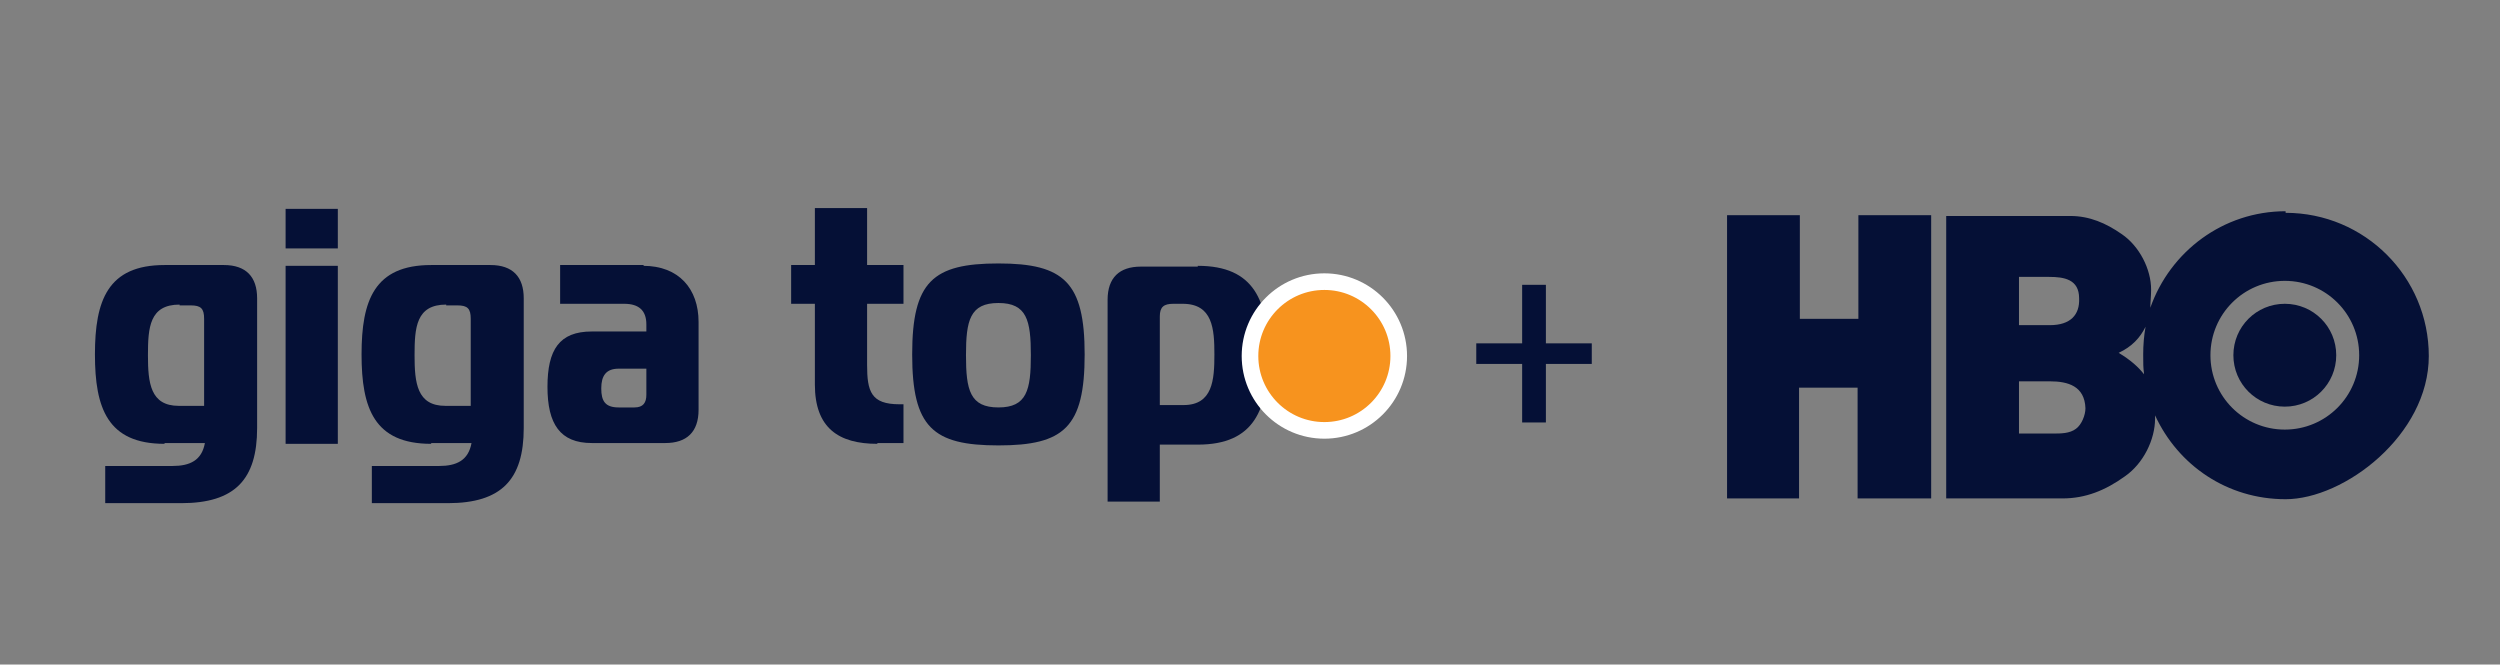
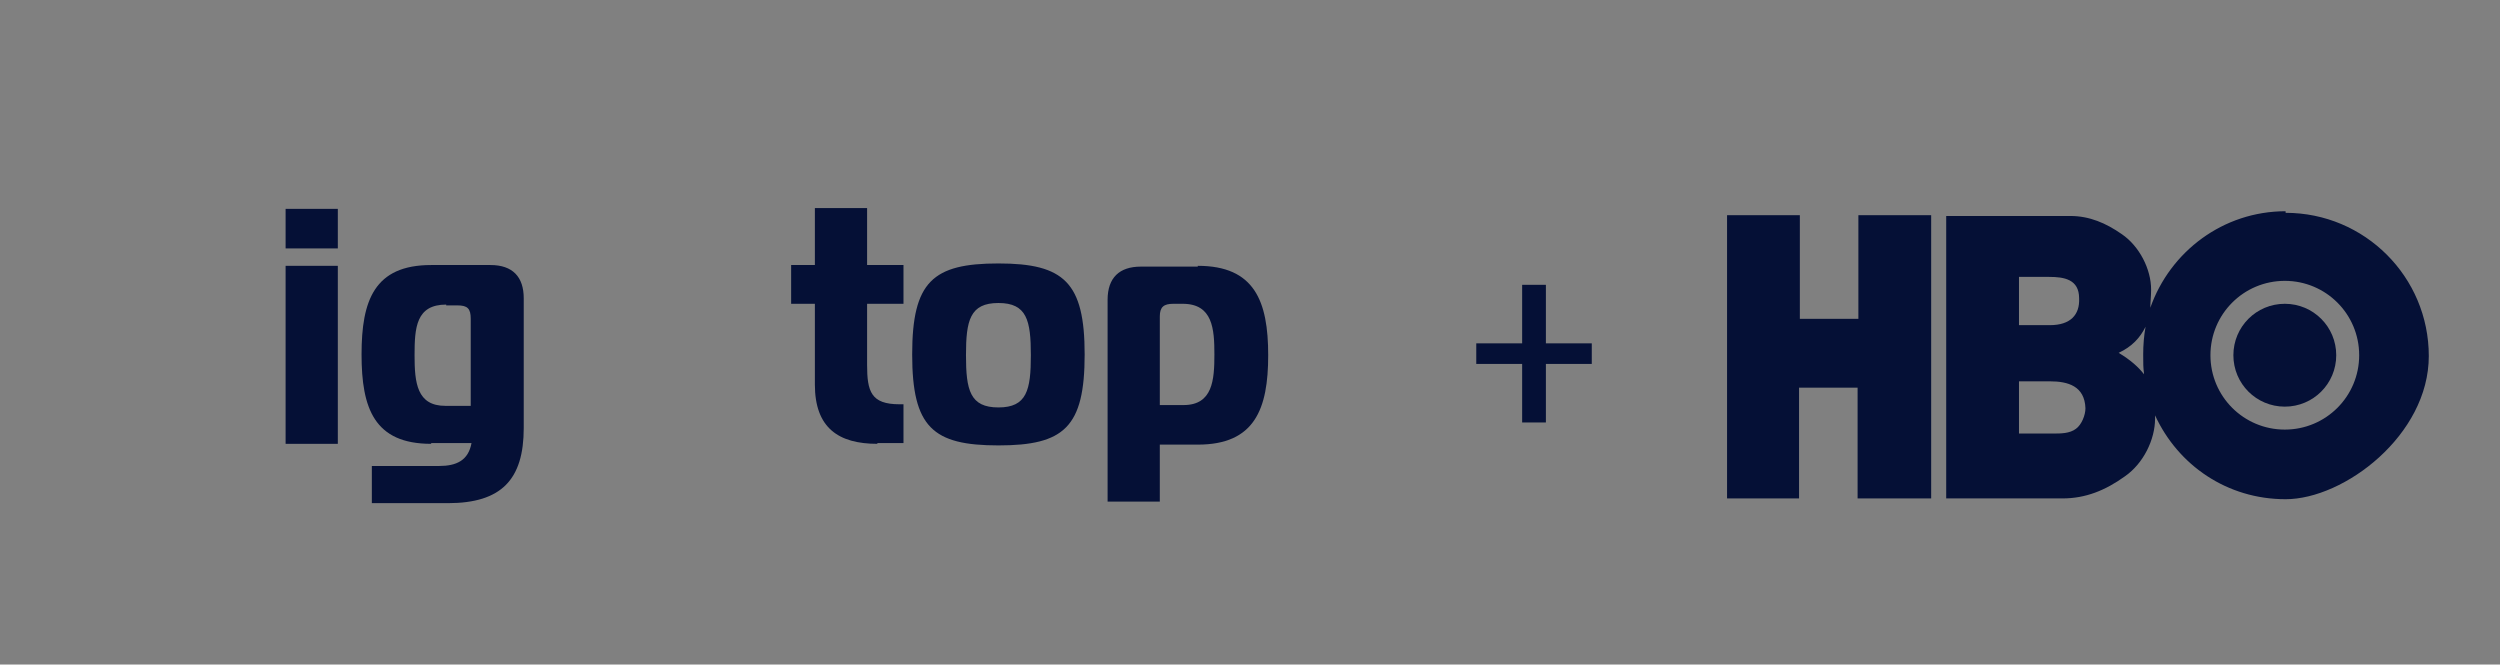
<svg xmlns="http://www.w3.org/2000/svg" version="1.1" viewBox="0 0 316 84">
  <rect x="0" y="0" width="316" height="84" fill="#808080" stroke="none" />
  <defs>
    <style>
      .cls-1, .cls-2 {
        fill: #051036;
      }

      .cls-2 {
        fill-rule: evenodd;
      }

      .cls-3 {
        fill: #f7931e;
        stroke: #fff;
        stroke-miterlimit: 10;
        stroke-width: 2.1px;
      }

      .cls-4 {
        isolation: isolate;
      }
    </style>
  </defs>
  <g>
    <g id="Camada_1">
      <g class="cls-4">
-         <path class="cls-1" d="M20.8,56.1c-7.2,0-8.8-4.5-8.8-11.3s1.6-11.3,8.8-11.3h7.5c2.8,0,4.2,1.5,4.2,4.2v16.4c0,6.5-2.8,9.5-9.6,9.5h-9.6v-4.7h8.5c2.2,0,3.7-.7,4.1-2.9h-5.1ZM22.7,38.5c-3.8,0-4,2.9-4,6.4s.3,6.4,3.9,6.4h3.2v-11c0-1.3-.4-1.7-1.7-1.7h-1.4Z" />
        <path class="cls-1" d="M36.1,31.4v-5h6.6v5h-6.6ZM36.1,33.6h6.6v22.5h-6.6v-22.5Z" />
        <path class="cls-1" d="M54.5,56.1c-7.2,0-8.8-4.5-8.8-11.3s1.6-11.3,8.8-11.3h7.5c2.8,0,4.2,1.5,4.2,4.2v16.4c0,6.5-2.8,9.5-9.6,9.5h-9.6v-4.7h8.5c2.2,0,3.7-.7,4.1-2.9h-5.1ZM56.4,38.5c-3.8,0-4,2.9-4,6.4s.3,6.4,3.9,6.4h3.2v-11c0-1.3-.4-1.7-1.7-1.7h-1.4Z" />
-         <path class="cls-1" d="M81.3,33.6c4.5,0,7,2.9,7,7.1v11.1c0,2.8-1.5,4.2-4.2,4.2h-9.3c-4,0-5.6-2.4-5.6-7.1s1.5-7,5.6-7h6.9v-.9c0-1.8-1-2.6-2.8-2.6h-8.1v-4.9h10.6ZM78.2,46.6c-1.6,0-2.2.9-2.2,2.5s.5,2.4,2.2,2.4h2c1.1,0,1.5-.6,1.5-1.6v-3.3h-3.5Z" />
        <path class="cls-1" d="M110.9,56.1c-4.9,0-7.9-2-7.9-7.5v-10.2h-3v-4.9h3v-7.2h6.6v7.2h4.6v4.9h-4.6v7.7c0,3.4.5,5,4.1,5h.5v4.9h-3.3Z" />
        <path class="cls-1" d="M137.1,44.8c0,9.2-2.6,11.5-10.9,11.5s-10.9-2.3-10.9-11.5,2.6-11.5,10.9-11.5,10.9,2.4,10.9,11.5ZM126.2,51.5c3.6,0,4.1-2.2,4.1-6.6s-.5-6.6-4.1-6.6-4.1,2.2-4.1,6.6.5,6.6,4.1,6.6Z" />
        <path class="cls-1" d="M151.4,33.6c7.2,0,8.9,4.5,8.9,11.3s-1.7,11.3-8.9,11.3h-4.8v7.2h-6.6v-25.5c0-2.8,1.5-4.2,4.2-4.2h7.2ZM146.6,51.2h3c3.7,0,3.9-3.2,3.9-6.4s-.2-6.4-4-6.4h-1.2c-1.2,0-1.7.4-1.7,1.6v11.1Z" />
      </g>
-       <circle class="cls-3" cx="167.4" cy="45" r="9.4" />
      <path class="cls-1" d="M192.4,53.4v-7.4h-5.8v-2.6h5.8v-7.4h3v7.4h5.8v2.6h-5.8v7.4h-3Z" />
      <g>
        <path class="cls-2" d="M288.8,51.4c3.6,0,6.5-2.9,6.5-6.5s-2.9-6.5-6.5-6.5-6.5,2.9-6.5,6.5,2.9,6.5,6.5,6.5h0Z" />
-         <path class="cls-2" d="M288.9,26.7c-7.9,0-14.6,5.1-17.1,12.2,0-.7.1-1.4.1-2.3,0-2.6-1.5-5.5-3.7-7-2-1.4-4.1-2.3-6.5-2.3h-15.7v35.7h14.7c2.9,0,5.4-1,7.9-2.8,2.3-1.6,3.8-4.6,3.8-7.3s0-.2,0-.4c2.9,6.3,9.1,10.6,16.5,10.6s18.1-8.1,18.1-18.1-8.1-18.1-18.1-18.1h0ZM255.2,35h3.8c1.9,0,3.8.3,3.8,2.7.1,2.1-1.1,3.4-3.7,3.4h-3.9v-6.2h0ZM262.4,54.2c-.8.6-1.9.6-2.9.6h-4.3v-6.6h3.9c2.3,0,4.4.6,4.5,3.4,0,.9-.5,2.1-1.2,2.6h0ZM271,47.3c-.7-.9-1.7-1.8-3.2-2.7,1.7-.8,2.7-1.9,3.4-3.3-.2,1.1-.3,2.3-.3,3.5s0,1.6.1,2.4h0ZM288.8,54.3c-5.2,0-9.4-4.2-9.4-9.4s4.2-9.4,9.4-9.4,9.4,4.2,9.4,9.4-4.2,9.4-9.4,9.4h0Z" />
+         <path class="cls-2" d="M288.9,26.7c-7.9,0-14.6,5.1-17.1,12.2,0-.7.1-1.4.1-2.3,0-2.6-1.5-5.5-3.7-7-2-1.4-4.1-2.3-6.5-2.3h-15.7v35.7h14.7c2.9,0,5.4-1,7.9-2.8,2.3-1.6,3.8-4.6,3.8-7.3s0-.2,0-.4c2.9,6.3,9.1,10.6,16.5,10.6s18.1-8.1,18.1-18.1-8.1-18.1-18.1-18.1h0ZM255.2,35h3.8c1.9,0,3.8.3,3.8,2.7.1,2.1-1.1,3.4-3.7,3.4h-3.9v-6.2h0ZM262.4,54.2c-.8.6-1.9.6-2.9.6h-4.3v-6.6h3.9c2.3,0,4.4.6,4.5,3.4,0,.9-.5,2.1-1.2,2.6ZM271,47.3c-.7-.9-1.7-1.8-3.2-2.7,1.7-.8,2.7-1.9,3.4-3.3-.2,1.1-.3,2.3-.3,3.5s0,1.6.1,2.4h0ZM288.8,54.3c-5.2,0-9.4-4.2-9.4-9.4s4.2-9.4,9.4-9.4,9.4,4.2,9.4,9.4-4.2,9.4-9.4,9.4h0Z" />
        <polygon class="cls-2" points="234.9 40.3 227.5 40.3 227.5 27.2 218.3 27.2 218.3 63 227.4 63 227.4 49 234.8 49 234.8 63 244.1 63 244.1 27.2 234.9 27.2 234.9 40.3 234.9 40.3" />
      </g>
    </g>
  </g>
</svg>